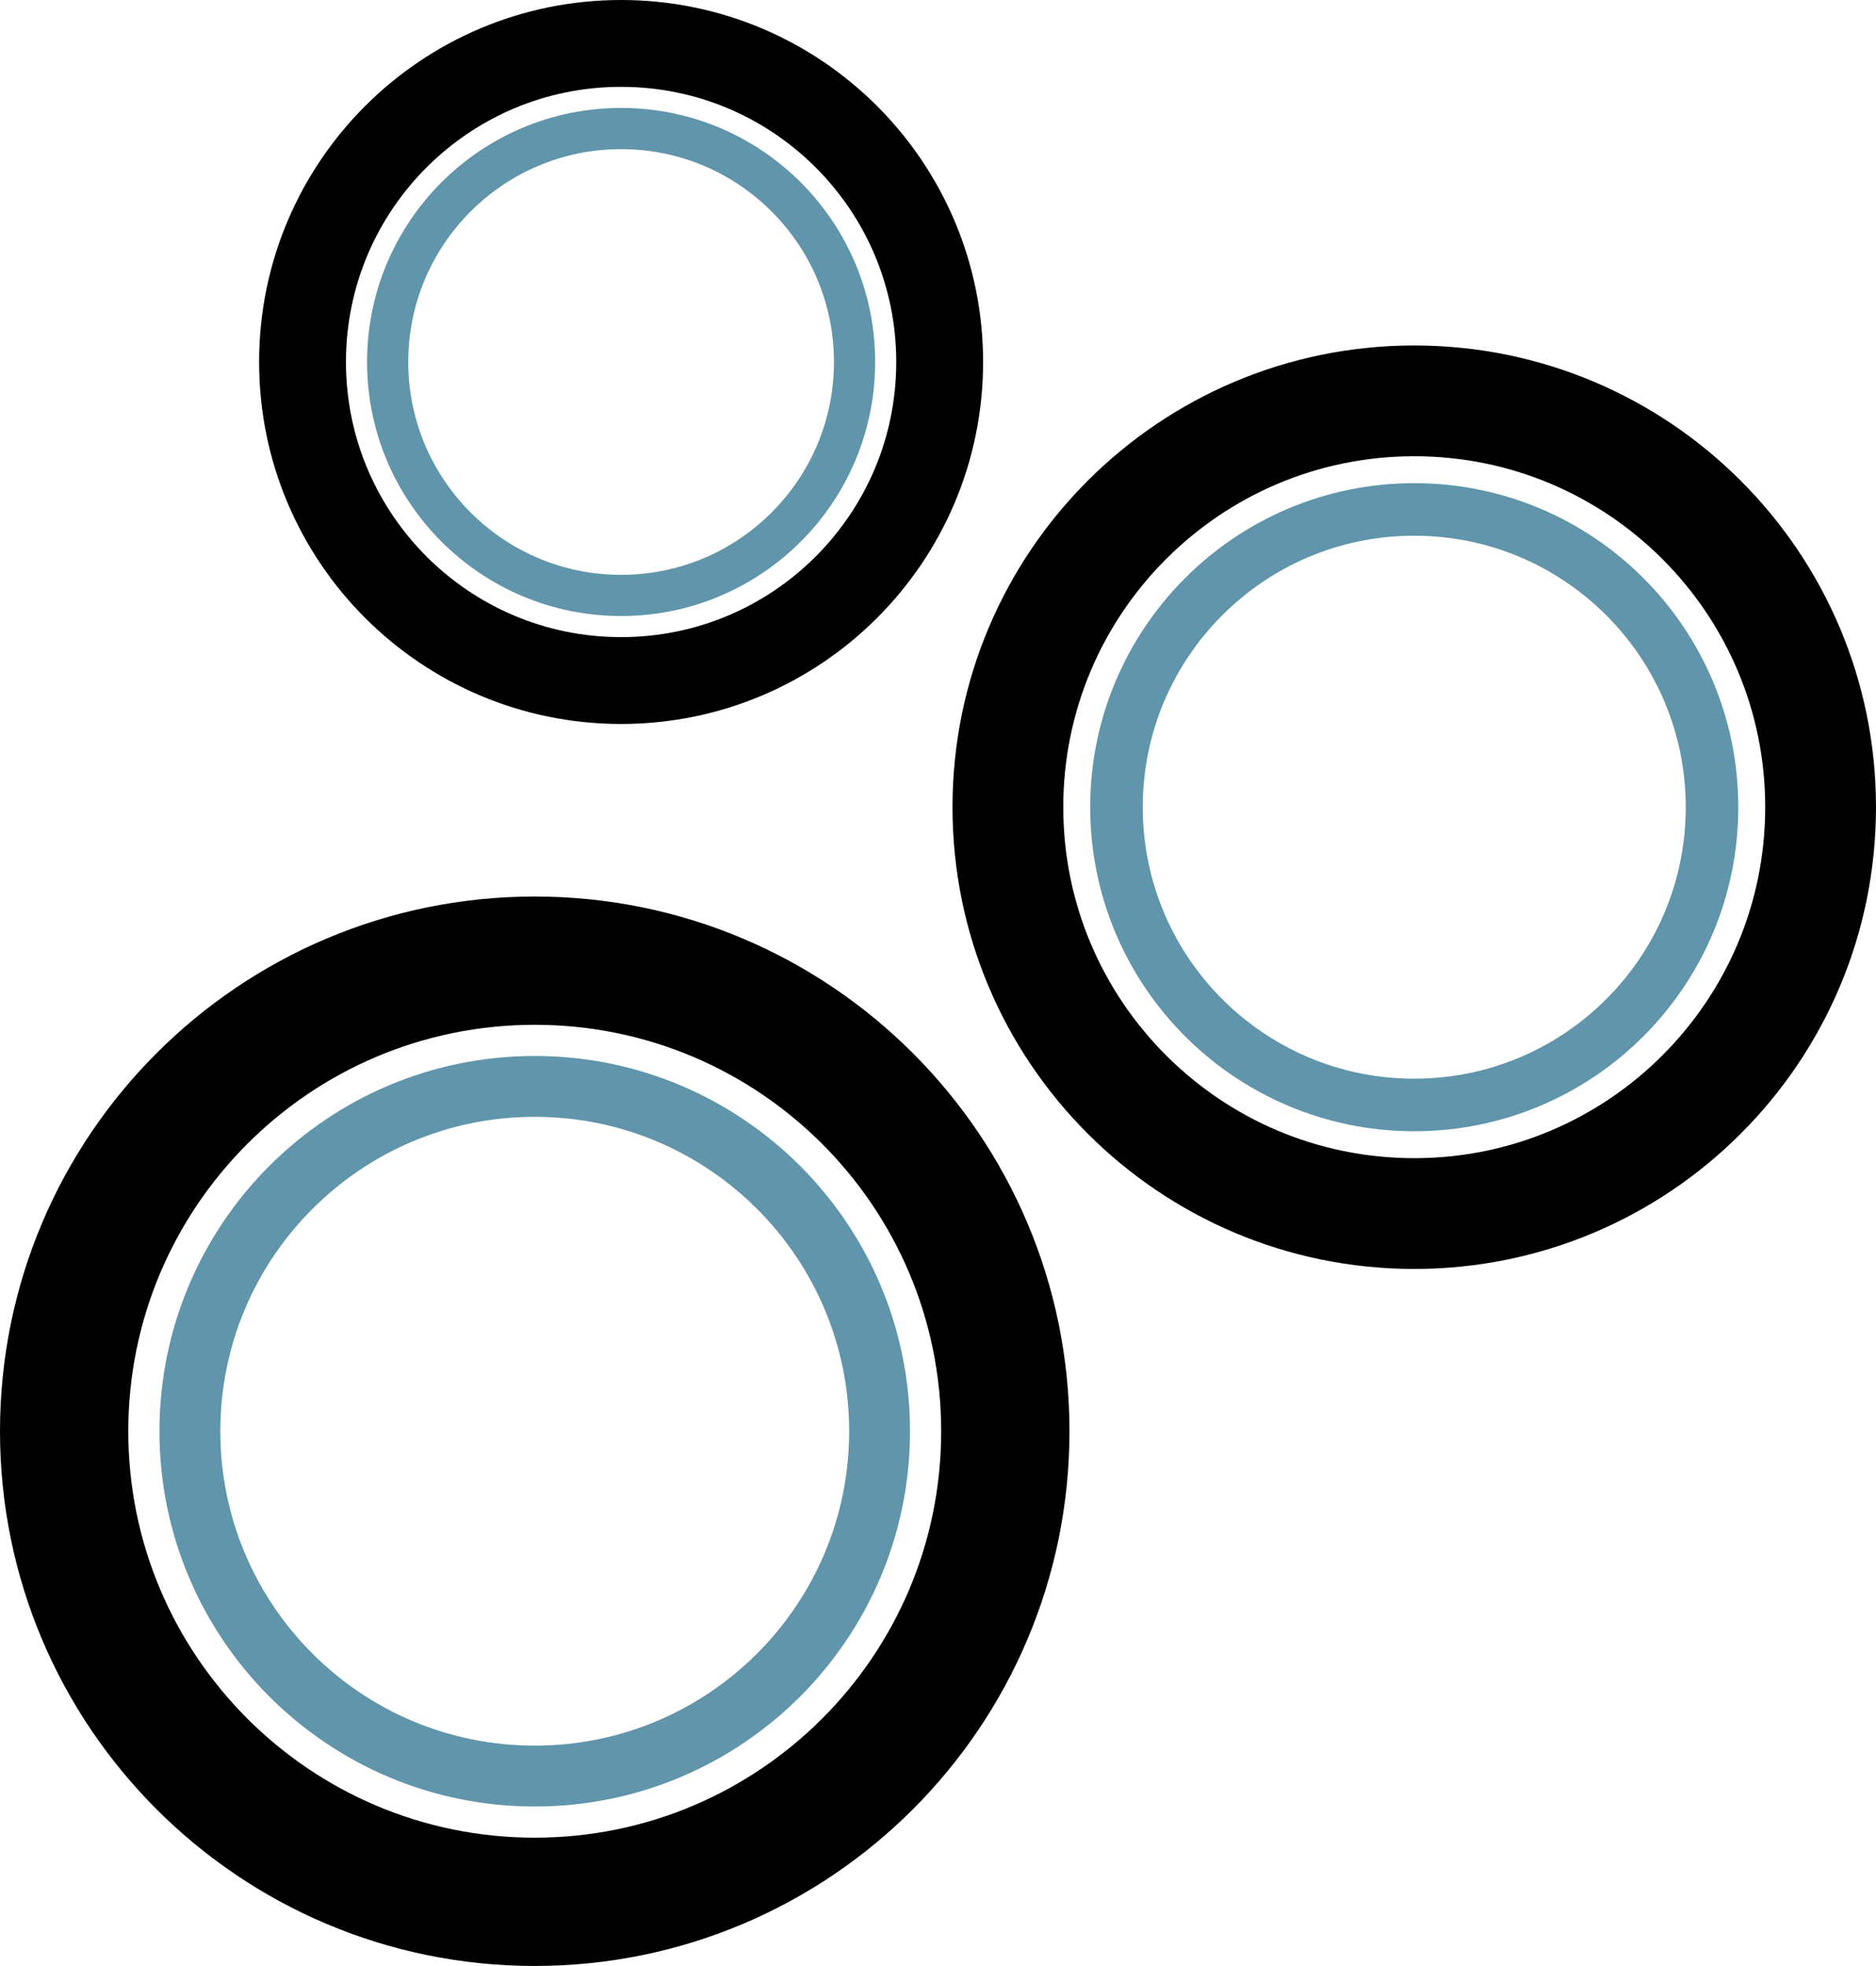
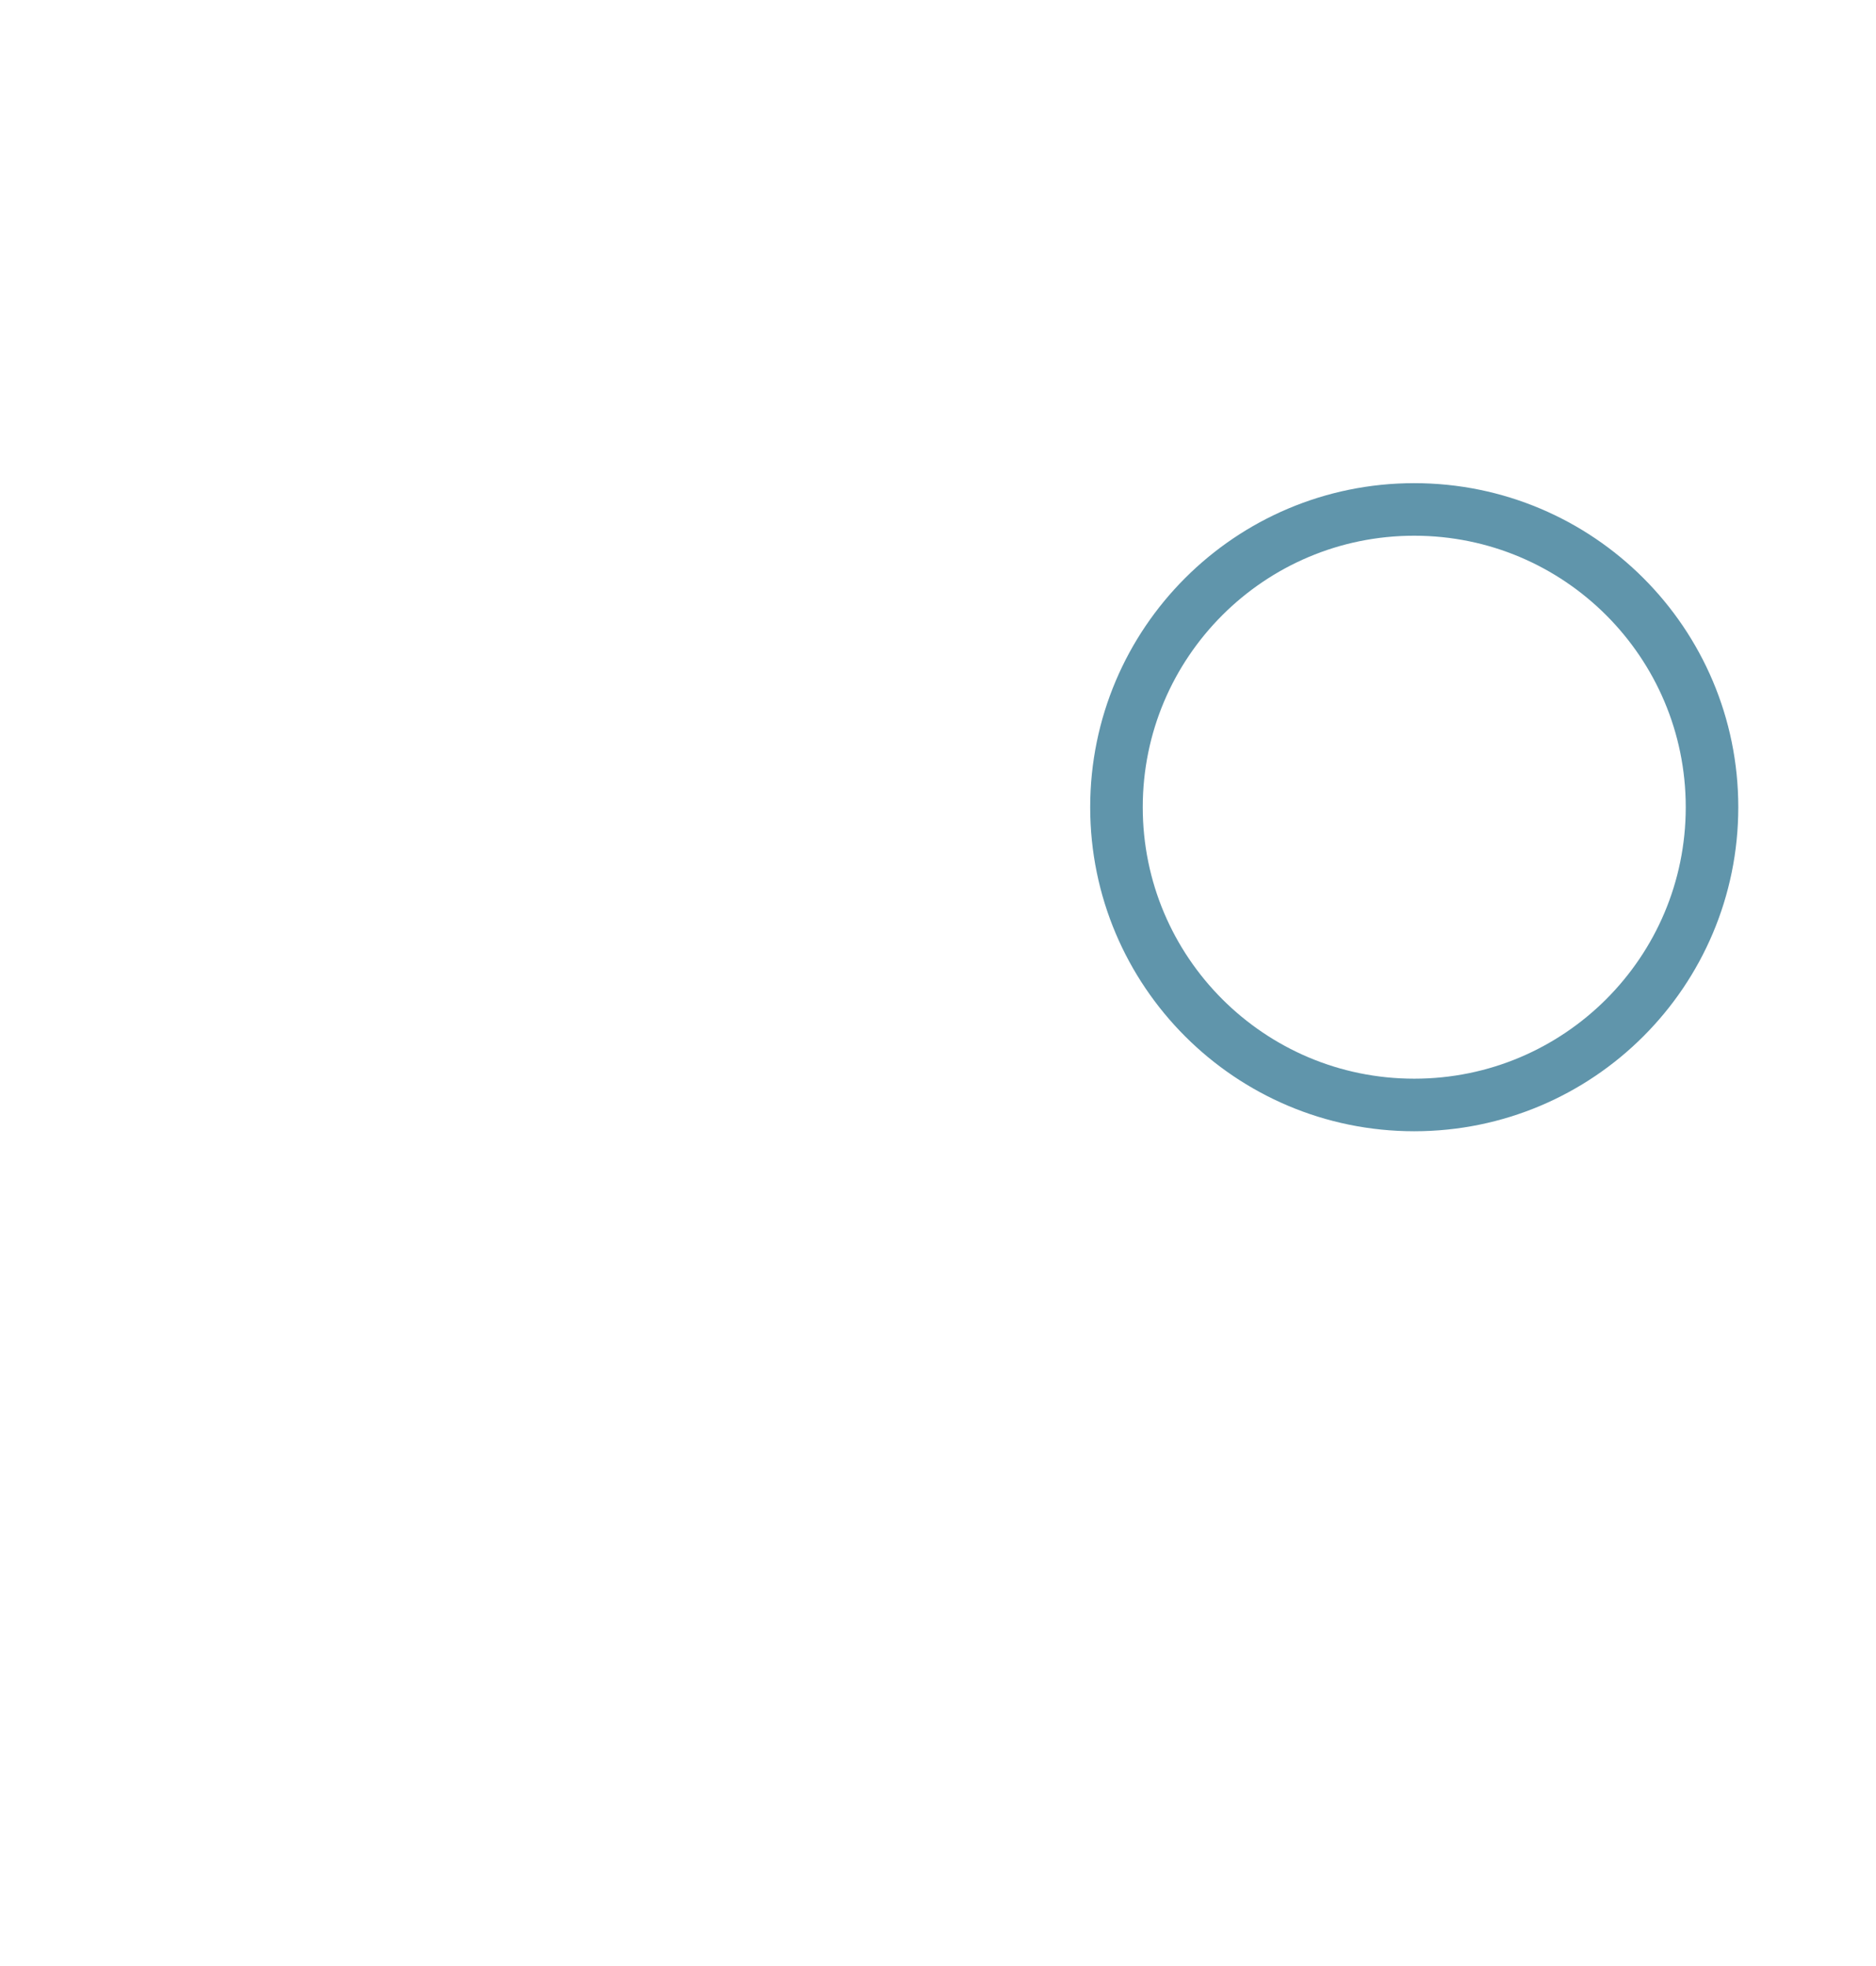
<svg xmlns="http://www.w3.org/2000/svg" version="1.1" baseProfile="tiny" id="Capa_1" x="0px" y="0px" width="187.329px" height="196.317px" viewBox="0 0 187.329 196.317" xml:space="preserve">
  <g>
    <g>
-       <path fill="#6095AB" d="M36.653,36.147c0.001-14.011,11.357-25.367,25.368-25.368l0,0c14.011,0.001,25.366,11.357,25.368,25.368    l0,0c-0.002,14.011-11.357,25.366-25.368,25.368l0,0C48.01,61.514,36.654,50.158,36.653,36.147L36.653,36.147z M46.992,21.118    c-3.85,3.853-6.224,9.154-6.225,15.029l0,0c0.001,5.875,2.375,11.176,6.225,15.029l0,0c3.853,3.85,9.153,6.224,15.029,6.226l0,0    c5.875-0.001,11.176-2.376,15.029-6.226l0,0c3.85-3.853,6.224-9.153,6.225-15.029l0,0c-0.001-5.875-2.375-11.176-6.225-15.029l0,0    c-3.853-3.85-9.153-6.225-15.029-6.225l0,0C56.145,14.894,50.844,17.269,46.992,21.118L46.992,21.118z" />
-     </g>
+       </g>
    <g>
-       <path d="M25.874,36.147C25.876,16.182,42.056,0.003,62.021,0l0,0c19.966,0.003,36.145,16.182,36.147,36.147l0,0    c-0.003,19.966-16.182,36.145-36.147,36.148l0,0C42.056,72.292,25.876,56.113,25.874,36.147L25.874,36.147z M42.593,16.719    c-4.979,4.986-8.044,11.827-8.047,19.428l0,0c0.003,7.601,3.069,14.442,8.047,19.428l0,0c4.986,4.979,11.827,8.045,19.428,8.047    l0,0c7.601-0.002,14.443-3.068,19.428-8.047l0,0c4.979-4.986,8.045-11.827,8.047-19.428l0,0    c-0.002-7.601-3.068-14.442-8.047-19.428l0,0c-4.985-4.979-11.827-8.045-19.428-8.047l0,0    C54.419,8.674,47.579,11.74,42.593,16.719L42.593,16.719z" />
-     </g>
+       </g>
    <g>
      <path fill="#6095AB" d="M108.862,80.606c0.002-17.872,14.486-32.356,32.358-32.358l0,0c17.872,0.002,32.356,14.486,32.358,32.358    l0,0c-0.002,17.872-14.486,32.356-32.358,32.359l0,0C123.349,112.962,108.864,98.478,108.862,80.606L108.862,80.606z     M122.05,61.436c-4.91,4.915-7.938,11.676-7.94,19.17l0,0c0.002,7.495,3.03,14.256,7.94,19.17l0,0    c4.915,4.91,11.676,7.939,19.171,7.94l0,0c7.494-0.001,14.256-3.03,19.17-7.94l0,0c4.91-4.914,7.939-11.675,7.94-19.17l0,0    c-0.001-7.495-3.03-14.256-7.94-19.17l0,0c-4.914-4.91-11.676-7.939-19.17-7.94l0,0C133.726,53.496,126.965,56.525,122.05,61.436    L122.05,61.436z" />
    </g>
    <g>
-       <path d="M95.112,80.606c0.004-25.467,20.642-46.104,46.107-46.108l0,0c25.468,0.003,46.105,20.641,46.109,46.108l0,0    c-0.004,25.467-20.642,46.104-46.109,46.109l0,0C115.754,126.71,95.116,106.073,95.112,80.606L95.112,80.606z M116.439,55.825    c-6.351,6.359-10.262,15.085-10.266,24.781l0,0c0.004,9.695,3.915,18.421,10.266,24.781l0,0    c6.359,6.352,15.085,10.263,24.78,10.266l0,0c9.696-0.003,18.423-3.914,24.782-10.266l0,0    c6.351-6.359,10.262-15.085,10.265-24.781l0,0c-0.003-9.696-3.914-18.422-10.265-24.781l0,0    c-6.359-6.351-15.086-10.262-24.782-10.265l0,0C131.524,45.563,122.799,49.474,116.439,55.825L116.439,55.825z" />
-     </g>
+       </g>
    <g>
-       <path fill="#6095AB" d="M15.923,142.921c0.002-20.697,16.776-37.471,37.473-37.473l0,0c20.698,0.002,37.471,16.775,37.473,37.473    l0,0c-0.002,20.696-16.775,37.471-37.473,37.474l0,0C32.699,180.392,15.925,163.617,15.923,142.921L15.923,142.921z     M31.196,120.721c-5.687,5.69-9.194,13.521-9.196,22.2l0,0c0.002,8.68,3.509,16.51,9.196,22.201l0,0    c5.691,5.687,13.521,9.193,22.2,9.195l0,0c8.68-0.002,16.51-3.509,22.201-9.195l0,0c5.687-5.691,9.194-13.521,9.195-22.201l0,0    c-0.001-8.679-3.508-16.51-9.195-22.2l0,0c-5.691-5.687-13.521-9.195-22.201-9.196l0,0    C44.716,111.525,36.887,115.034,31.196,120.721L31.196,120.721z" />
-     </g>
+       </g>
    <g>
-       <path d="M0,142.921c0.004-29.492,23.904-53.392,53.396-53.396l0,0c29.493,0.004,53.393,23.904,53.397,53.396l0,0    c-0.004,29.493-23.904,53.392-53.397,53.396l0,0C23.904,196.313,0.004,172.414,0,142.921L0,142.921z M24.698,114.223    c-7.354,7.364-11.883,17.47-11.888,28.698l0,0c0.005,11.228,4.534,21.333,11.888,28.698l0,0    c7.365,7.354,17.471,11.884,28.698,11.888l0,0c11.229-0.004,21.334-4.533,28.699-11.888l0,0    c7.354-7.365,11.883-17.471,11.887-28.698l0,0c-0.004-11.229-4.533-21.334-11.887-28.698l0,0    c-7.365-7.355-17.471-11.885-28.699-11.888l0,0C42.168,102.338,32.063,106.867,24.698,114.223L24.698,114.223z" />
-     </g>
+       </g>
  </g>
</svg>